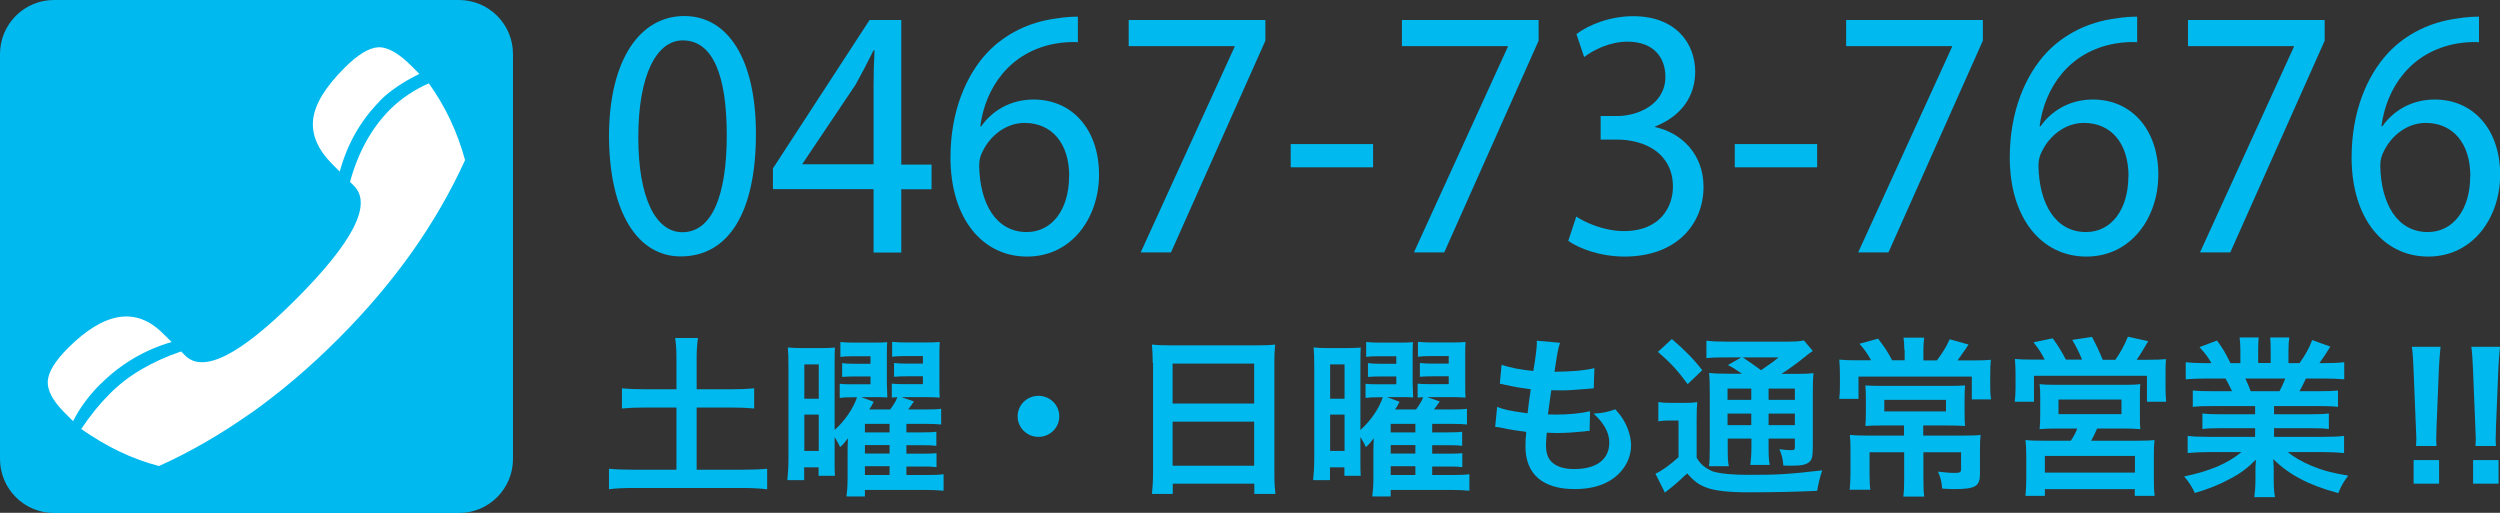
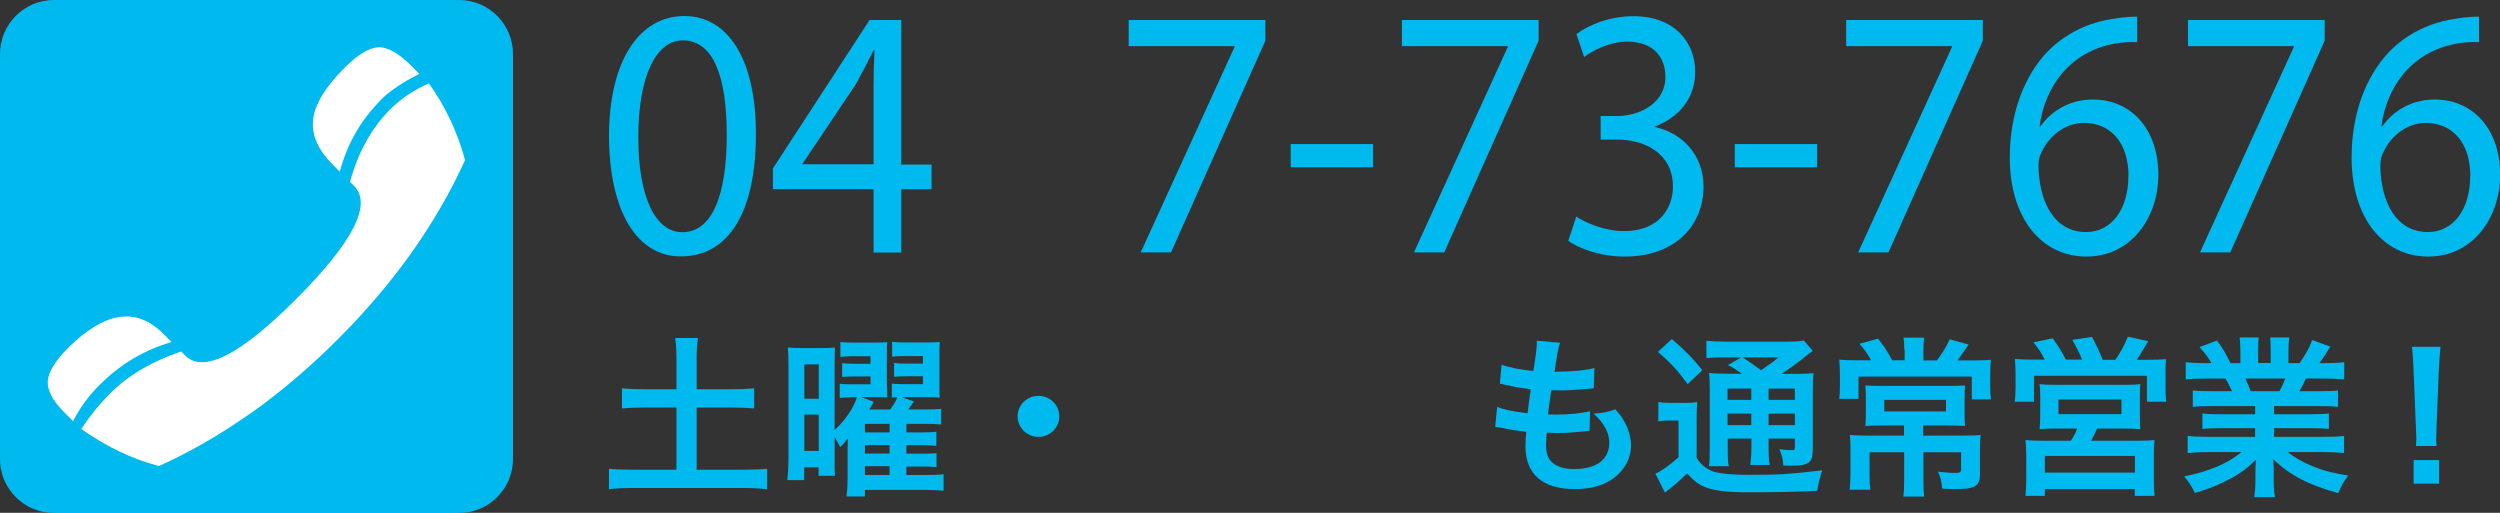
<svg xmlns="http://www.w3.org/2000/svg" id="_レイヤー_2" viewBox="0 0 156 32">
  <rect x="0" y="0" width="156" height="32" fill="#333333" stroke="none" />
  <defs>
    <style>.cls-1{fill:#00b9ef;}.cls-1,.cls-2{stroke-width:0px;}.cls-2{fill:#fff;}</style>
  </defs>
  <g id="head">
    <path class="cls-1" d="M42.21,22.35c0-.46-.02-.86-.08-1.26h1.42c-.05.39-.08.77-.08,1.26v1.94h2.18c.62,0,1-.02,1.41-.06v1.26c-.43-.04-.83-.06-1.41-.06h-2.18v3.88h2.87c.62,0,1.14-.02,1.53-.06v1.28c-.44-.05-.92-.08-1.53-.08h-6.78c-.62,0-1.13.02-1.56.08v-1.28c.4.04.91.06,1.56.06h2.65v-3.88h-1.98c-.58,0-1.01.02-1.42.06v-1.26c.38.04.83.06,1.42.06h1.98v-1.94Z" />
    <path class="cls-1" d="M56.55,29.64h1.27c.51,0,.78-.01,1.06-.05v1.03c-.35-.03-.73-.05-1.2-.05h-3.71v.41h-1.15c.04-.31.07-.63.07-1.18v-1.46c0-.2,0-.53.02-.99-.2.26-.29.38-.49.55-.11-.24-.12-.27-.34-.63v1.48c0,.53,0,.64.02.94h-1.02v-.53h-.9v.8h-1.05c.04-.38.07-.8.07-1.41v-5.63c0-.63-.01-.88-.04-1.24.26.03.47.04.92.04h1.08c.4,0,.69-.01.94-.03q-.02.2-.02,1.14v4c.62-.55,1.15-1.31,1.4-2.04h-.32c-.33,0-.53.01-.76.04v-.88c.21.02.37.03.76.03h1.16v-.49h-.94c-.34,0-.61.01-.83.03v-.86c.23.03.44.04.83.04h.94v-.47h-1.15c-.3,0-.5.01-.73.04v-.93c.27.03.54.04.88.04h1.2c.39,0,.62-.01.84-.03q-.02.18-.02.9v1.64q.02.78.03.91c-.33-.02-.47-.02-.83-.02h-.8l.78.29c-.11.23-.18.33-.28.48h1.31c.24-.33.35-.52.45-.76-.18,0-.22.01-.35.02v-.87c.2.02.36.03.77.03h1.17v-.49h-.95c-.34,0-.61.01-.85.03v-.86c.23.03.46.04.85.04h.95v-.47h-1.17c-.29,0-.52.01-.75.04v-.93c.27.03.54.04.87.04h1.25c.41,0,.63-.01.85-.03-.02.23-.02.47-.02.87v1.7c0,.48,0,.71.02.9-.33-.02-.5-.03-.9-.03h-1.49l.78.27q-.23.34-.36.5h1.12c.51,0,.72-.01.94-.04v.98c-.25-.03-.51-.04-.93-.04h-1.24v.53h.95c.51,0,.71-.01.92-.04v.88c-.21-.03-.45-.04-.92-.04h-.95v.53h.96c.5,0,.71-.01.92-.03v.87c-.24-.03-.44-.04-.92-.04h-.96v.55ZM50.19,24.88h.9v-2.14h-.9v2.14ZM50.19,28.14h.9v-2.27h-.9v2.27ZM55.51,26.98v-.53h-1.54v.53h1.54ZM53.97,28.3h1.54v-.53h-1.54v.53ZM53.97,29.64h1.54v-.55h-1.54v.55Z" />
    <path class="cls-1" d="M66.1,25.98c0,.71-.58,1.28-1.3,1.28s-1.3-.57-1.3-1.28.58-1.28,1.3-1.28,1.3.57,1.3,1.28Z" />
-     <path class="cls-1" d="M71.93,22.65c0-.42-.02-.79-.05-1.15.35.04.71.05,1.21.05h5.3c.51,0,.85-.01,1.18-.05-.04.41-.05.72-.05,1.09v6.93c0,.56.02.91.07,1.3h-1.32v-.64h-5.09v.64h-1.3c.04-.37.07-.79.07-1.3v-6.88ZM73.17,25.18h5.09v-2.49h-5.09v2.49ZM73.17,29.06h5.09v-2.75h-5.09v2.75Z" />
-     <path class="cls-1" d="M89.36,29.64h1.27c.51,0,.78-.01,1.06-.05v1.03c-.35-.03-.73-.05-1.2-.05h-3.71v.41h-1.15c.04-.31.07-.63.07-1.18v-1.46c0-.2,0-.53.02-.99-.2.26-.29.38-.49.55-.11-.24-.12-.27-.34-.63v1.48c0,.53,0,.64.02.94h-1.02v-.53h-.9v.8h-1.05c.04-.38.07-.8.07-1.41v-5.63c0-.63-.01-.88-.04-1.24.26.03.47.04.92.04h1.08c.4,0,.69-.01.94-.03q-.02.2-.02,1.14v4c.62-.55,1.15-1.31,1.4-2.04h-.32c-.33,0-.53.01-.76.04v-.88c.21.02.37.03.76.03h1.16v-.49h-.94c-.34,0-.61.01-.83.03v-.86c.23.03.44.04.83.04h.94v-.47h-1.15c-.3,0-.5.01-.73.04v-.93c.27.03.54.04.88.04h1.2c.39,0,.62-.01.84-.03q-.02.18-.02.9v1.64q.02.78.03.91c-.33-.02-.47-.02-.83-.02h-.8l.78.29c-.11.23-.17.33-.28.48h1.31c.24-.33.35-.52.45-.76-.18,0-.22.01-.35.02v-.87c.2.02.36.03.77.03h1.17v-.49h-.95c-.34,0-.61.01-.85.03v-.86c.23.03.46.04.85.04h.95v-.47h-1.17c-.29,0-.52.01-.75.04v-.93c.27.03.54.04.87.04h1.25c.41,0,.63-.01.85-.03-.02.23-.02.47-.02.87v1.7c0,.48,0,.71.02.9-.33-.02-.5-.03-.9-.03h-1.49l.78.27q-.23.34-.36.5h1.12c.51,0,.72-.01.94-.04v.98c-.25-.03-.51-.04-.93-.04h-1.24v.53h.95c.51,0,.71-.01.92-.04v.88c-.21-.03-.45-.04-.92-.04h-.95v.53h.96c.5,0,.71-.01.92-.03v.87c-.24-.03-.44-.04-.92-.04h-.96v.55ZM83,24.88h.9v-2.14h-.9v2.14ZM83,28.14h.9v-2.27h-.9v2.27ZM88.32,26.98v-.53h-1.54v.53h1.54ZM86.78,28.3h1.54v-.53h-1.54v.53ZM86.78,29.64h1.54v-.55h-1.54v.55Z" />
    <path class="cls-1" d="M93.39,25.38c.5.19.81.26,1.93.41.04-.39.14-1.11.2-1.5-.65-.09-.82-.11-1.56-.27-.15-.03-.21-.04-.37-.08l.11-1.18c.46.17,1.24.32,1.98.39.15-.9.22-1.46.22-1.78,0-.03,0-.05-.01-.11l1.46.13c-.12.33-.15.49-.35,1.81,1.24-.02,1.87-.08,2.49-.23l-.04,1.26c-.14.01-.2.02-.44.04-.79.06-1.14.09-1.53.09-.11,0-.21,0-.68-.01-.11.78-.14,1-.21,1.51.33.01.42.01.54.01.78,0,1.56-.08,2.09-.21l-.03,1.23c-.11,0-.14,0-.33.03-.48.05-1.13.1-1.64.1-.17,0-.27,0-.7-.02-.03.29-.05.57-.05.76,0,.53.12.86.4,1.11.32.27.76.4,1.36.4,1.39,0,2.19-.6,2.19-1.65,0-.62-.33-1.22-.98-1.81.61-.04.84-.09,1.36-.27.27.31.39.47.51.68.29.47.47,1.08.47,1.58,0,.76-.38,1.5-1.05,2.01-.62.47-1.44.71-2.47.71-1.99,0-3.07-.93-3.07-2.66,0-.28.01-.55.05-.91-.66-.09-1.08-.15-1.52-.25-.23-.05-.26-.05-.42-.06l.12-1.23Z" />
    <path class="cls-1" d="M103.48,25.09c.27.04.46.05.83.05h.77c.33,0,.58-.01.83-.05-.03.33-.04.59-.04,1.17v2.3c.19.31.31.44.54.6.21.14.39.24.55.28.5.13,1.18.19,2.18.19,1.78,0,2.39-.03,4.57-.28-.14.39-.24.82-.32,1.28-1.43.06-2.54.09-4.38.09-1.12,0-1.98-.1-2.46-.27-.54-.19-.82-.4-1.27-.91-.08.08-.13.13-.18.16q-.38.39-1.21,1.04l-.59-1.18c.4-.18.92-.56,1.44-1.03v-2.29h-.56c-.27,0-.45.01-.7.05v-1.2ZM104.33,21.16c.79.68,1.37,1.26,1.89,1.94l-.91.87c-.63-.86-1.09-1.36-1.86-2.01l.87-.8ZM108.73,23.34c-.59-.4-.61-.41-.91-.56l.84-.48h-1.04c-.54,0-.79.01-1.14.05v-1.09c.35.04.69.06,1.3.06h3.54c.69,0,1.04-.02,1.24-.08l.56.66c-.17.11-.23.15-.55.41-.44.36-.97.74-1.41,1.02h.88c.55,0,.85-.01,1.12-.05-.03.29-.04.64-.04,1.24v3.3c0,.61-.04.83-.2.99-.2.18-.47.25-1.15.25-.1,0-.29,0-.49-.01-.03-.43-.1-.7-.25-1.02.3.04.55.06.72.06.24,0,.25-.02.25-.3v-.42h-1.64v.45c0,.59.01.86.07,1.19h-1.21c.04-.31.07-.63.07-1.19v-.45h-1.48v.55c0,.63.01.91.07,1.17h-1.24c.04-.29.05-.62.05-1.17v-3.39c0-.62-.01-.89-.04-1.26.34.04.66.05,1.23.05h.87ZM107.8,24.25v.7h1.48v-.7h-1.48ZM107.8,26.53h1.48v-.72h-1.48v.72ZM108.75,22.3c.39.27.49.33,1.14.8.78-.54.79-.55,1.09-.8h-2.23ZM110.36,24.95h1.64v-.7h-1.64v.7ZM112,25.81h-1.64v.72h1.64v-.72Z" />
    <path class="cls-1" d="M118.83,21.84c0-.3-.02-.55-.05-.77h1.29c-.03.23-.05.47-.05.77v.65h.84c.35-.46.59-.85.8-1.32l1.18.33c-.09.12-.14.2-.18.27-.32.46-.34.49-.51.72h.91c.66,0,.88-.01,1.17-.04-.03.28-.04.55-.04,1.01v.7c0,.29.01.5.05.76h-1.2v-1.42h-7.07v1.39h-1.2c.03-.27.04-.5.04-.77v-.71c0-.38-.01-.65-.04-.97.28.03.6.04,1.07.04h.92c-.27-.47-.43-.69-.73-1.03l1.16-.32c.43.56.58.79.88,1.35h.78v-.65ZM117.44,26.55c-.45,0-.74.01-1.04.03.02-.25.03-.42.03-.9v-.77c0-.35-.01-.63-.03-.86.29.02.66.03,1.05.03h4.13c.45,0,.75-.01,1.04-.03-.02.25-.03.47-.03.87v.76c0,.49.01.68.03.9-.34-.02-.68-.03-1.09-.03h-1.52v.63h2.51c.54,0,.83-.01,1.07-.04-.03.25-.04.49-.04.97v1.46c0,.78-.28.95-1.63.95-.14,0-.2,0-.73-.03-.04-.48-.09-.67-.26-1.06.42.05.76.08,1.05.08.32,0,.39-.04.39-.23v-1.06h-2.35v1.63c0,.5.01.8.05,1.14h-1.3c.04-.35.05-.65.05-1.14v-1.63h-2.16v1.27c0,.52.01.78.05,1.07h-1.29c.03-.33.05-.64.05-1.11v-1.43c0-.35-.01-.6-.04-.88.28.03.6.04,1.01.04h2.37v-.63h-1.37ZM117.58,24.95v.72h3.85v-.72h-3.85Z" />
    <path class="cls-1" d="M127.59,22.44c-.19-.38-.37-.67-.7-1.08l1.2-.25c.33.45.6.9.82,1.33h1.01c-.13-.34-.38-.84-.61-1.23l1.23-.19c.22.41.5,1,.67,1.43h.79c.3-.42.58-.94.78-1.44l1.27.28c-.19.33-.51.86-.72,1.16h.66c.55,0,.83-.01,1.17-.04-.03.28-.03.53-.03.95v.86c0,.35.01.56.04.85h-1.2v-1.62h-7.05v1.62h-1.2c.03-.28.05-.54.05-.84v-.85c0-.38-.01-.62-.04-.98.36.03.67.04,1.16.04h.72ZM128.42,26.74c-.6,0-.8.01-1.15.04.03-.28.04-.49.04-.97v-1.02c0-.35-.01-.61-.04-.82.24.03.49.04.83.04h4.66c.32,0,.57-.01.8-.04-.03.17-.03.42-.03.85v.99c0,.57,0,.72.03.97-.36-.03-.63-.04-1.15-.04h-1.55c-.12.29-.22.48-.37.76h2.91c.51,0,.77-.01,1.04-.04-.03.27-.04.52-.04,1.03v1.4c0,.49.01.74.05,1.05h-1.24v-.42h-5.61v.42h-1.21c.03-.36.05-.7.05-1.06v-1.4c0-.48-.02-.72-.05-1.02.29.03.55.04,1.02.04h1.81c.18-.27.3-.49.4-.76h-1.19ZM127.6,29.49h5.62v-1.04h-5.62v1.04ZM128.45,25.84h3.93v-.91h-3.93v.91Z" />
    <path class="cls-1" d="M137.96,25.34c-.5,0-.79.01-1.13.05v-1.02c.31.03.59.04,1.13.04h1.32c-.16-.34-.29-.59-.41-.79h-1.18c-.54,0-.95.02-1.3.05v-1.07c.34.04.69.06,1.25.06h.35c-.21-.38-.34-.55-.74-1l1.09-.41c.37.5.52.76.84,1.41h.62v-.76c0-.32-.02-.62-.05-.84h1.19c-.02.19-.03.43-.03.79v.8h.78v-.8c0-.34-.01-.59-.03-.79h1.19c-.03.2-.05.49-.05.84v.76h.69c.38-.54.59-.91.79-1.44l1.13.41c-.26.43-.44.7-.68,1.03h.31c.57,0,.91-.02,1.24-.06v1.07c-.34-.03-.77-.05-1.3-.05h-1.09c-.21.43-.25.53-.4.79h1.27c.54,0,.81-.01,1.13-.04v1.02c-.34-.04-.61-.05-1.13-.05h-2.86v.51h2.29c.49,0,.82-.01,1.13-.05v.97c-.31-.04-.65-.05-1.13-.05h-2.29v.54h3.05c.62,0,1.01-.02,1.32-.06v1.07c-.41-.04-.81-.06-1.31-.06h-2.2c.37.31.87.6,1.49.86.7.29,1.27.44,2.28.61-.31.41-.44.64-.62,1.09-1.84-.49-3.07-1.15-4.06-2.12.03.41.03.5.03.76v.53c0,.45.02.78.08,1.08h-1.29c.04-.31.07-.66.07-1.09v-.52c0-.25,0-.29.03-.73-.51.51-.92.83-1.58,1.18-.7.38-1.37.65-2.23.9-.18-.38-.38-.7-.67-1.03,1.6-.33,2.7-.8,3.58-1.52h-2.04c-.51,0-.91.02-1.32.06v-1.07c.35.04.72.06,1.31.06h2.9v-.54h-2.17c-.48,0-.81.01-1.12.05v-.97c.31.04.62.05,1.12.05h2.17v-.51h-2.74ZM142.24,24.41c.16-.31.25-.5.36-.79h-2.49c.15.32.22.48.33.79h1.81Z" />
    <path class="cls-1" d="M150.76,27.83c.01-.23.02-.33.02-.46q0-.12-.03-.77l-.15-3.65c-.02-.47-.05-1.01-.1-1.31h1.79c-.03.29-.08.85-.1,1.31l-.15,3.65q-.02.63-.02.78c0,.13,0,.24.02.45h-1.28ZM150.61,30.18v-1.47h1.59v1.47h-1.59Z" />
-     <path class="cls-1" d="M154.47,27.83c.01-.23.02-.33.02-.46q0-.12-.03-.77l-.15-3.65c-.02-.47-.05-1.01-.1-1.31h1.79c-.03.29-.08.85-.1,1.31l-.15,3.65q-.02.63-.02.78c0,.13,0,.24.02.45h-1.28ZM154.32,30.18v-1.47h1.59v1.47h-1.59Z" />
    <path class="cls-1" d="M47.17,8.34c0,4.93-1.71,7.66-4.7,7.66-2.64,0-4.43-2.66-4.47-7.45,0-4.87,1.96-7.55,4.7-7.55s4.47,2.72,4.47,7.34ZM39.83,8.57c0,3.77,1.08,5.92,2.75,5.92,1.87,0,2.77-2.34,2.77-6.05s-.85-5.92-2.75-5.92c-1.6,0-2.77,2.1-2.77,6.05Z" />
    <path class="cls-1" d="M54.51,15.75v-3.95h-6.28v-1.29l6.03-9.26h1.98v9.02h1.89v1.54h-1.89v3.95h-1.73ZM54.51,10.26v-4.84c0-.76.02-1.52.06-2.28h-.06c-.42.85-.75,1.47-1.12,2.14l-3.31,4.93v.04h4.43Z" />
-     <path class="cls-1" d="M67.24,2.63c-.37-.02-.85,0-1.37.09-2.87.51-4.39,2.77-4.7,5.16h.06c.64-.92,1.77-1.67,3.27-1.67,2.39,0,4.08,1.85,4.08,4.69,0,2.66-1.68,5.11-4.49,5.11s-4.78-2.41-4.78-6.18c0-2.86.96-5.11,2.29-6.54,1.12-1.18,2.62-1.92,4.33-2.14.54-.09,1-.11,1.33-.11v1.61ZM66.72,11c0-2.08-1.1-3.33-2.79-3.33-1.1,0-2.12.74-2.62,1.79-.12.22-.21.51-.21.87.04,2.39,1.06,4.15,2.97,4.15,1.58,0,2.64-1.41,2.64-3.48Z" />
    <path class="cls-1" d="M78.96,1.25v1.29l-5.89,13.21h-1.89l5.86-12.83v-.04h-6.61v-1.63h8.53Z" />
    <path class="cls-1" d="M85.68,8.99v1.45h-5.14v-1.45h5.14Z" />
    <path class="cls-1" d="M96.01,1.25v1.29l-5.89,13.21h-1.89l5.86-12.83v-.04h-6.61v-1.63h8.53Z" />
    <path class="cls-1" d="M98.34,13.5c.52.36,1.73.92,2.99.92,2.35,0,3.08-1.61,3.06-2.81-.02-2.03-1.73-2.9-3.49-2.9h-1.02v-1.47h1.02c1.33,0,3.02-.74,3.02-2.45,0-1.16-.69-2.19-2.37-2.19-1.08,0-2.12.51-2.7.96l-.48-1.43c.71-.56,2.08-1.12,3.54-1.12,2.66,0,3.87,1.7,3.87,3.46,0,1.5-.83,2.77-2.5,3.42v.04c1.66.36,3.02,1.7,3.02,3.73,0,2.32-1.68,4.35-4.93,4.35-1.52,0-2.85-.51-3.51-.98l.5-1.52Z" />
    <path class="cls-1" d="M113.39,8.99v1.45h-5.14v-1.45h5.14Z" />
    <path class="cls-1" d="M123.73,1.25v1.29l-5.89,13.21h-1.89l5.86-12.83v-.04h-6.61v-1.63h8.53Z" />
    <path class="cls-1" d="M133.34,2.63c-.37-.02-.85,0-1.37.09-2.87.51-4.39,2.77-4.7,5.16h.06c.64-.92,1.77-1.67,3.27-1.67,2.39,0,4.08,1.85,4.08,4.69,0,2.66-1.68,5.11-4.49,5.11s-4.78-2.41-4.78-6.18c0-2.86.96-5.11,2.29-6.54,1.12-1.18,2.62-1.92,4.33-2.14.54-.09,1-.11,1.33-.11v1.61ZM132.82,11c0-2.08-1.1-3.33-2.79-3.33-1.1,0-2.12.74-2.62,1.79-.12.22-.21.51-.21.87.04,2.39,1.06,4.15,2.97,4.15,1.58,0,2.64-1.41,2.64-3.48Z" />
    <path class="cls-1" d="M145.06,1.25v1.29l-5.89,13.21h-1.89l5.86-12.83v-.04h-6.61v-1.63h8.53Z" />
    <path class="cls-1" d="M154.67,2.63c-.37-.02-.85,0-1.37.09-2.87.51-4.39,2.77-4.7,5.16h.06c.64-.92,1.77-1.67,3.27-1.67,2.39,0,4.08,1.85,4.08,4.69,0,2.66-1.68,5.11-4.49,5.11s-4.78-2.41-4.78-6.18c0-2.86.96-5.11,2.29-6.54,1.12-1.18,2.62-1.92,4.33-2.14.54-.09,1-.11,1.33-.11v1.61ZM154.15,11c0-2.08-1.1-3.33-2.79-3.33-1.1,0-2.12.74-2.62,1.79-.12.22-.21.51-.21.87.04,2.39,1.06,4.15,2.97,4.15,1.58,0,2.64-1.41,2.64-3.48Z" />
    <path class="cls-1" d="M3.37,0h25.27c1.86,0,3.37,1.51,3.37,3.37v25.27c0,1.86-1.51,3.37-3.37,3.37H3.37c-1.86,0-3.37-1.51-3.37-3.37V3.37C0,1.51,1.51,0,3.37,0Z" />
    <path class="cls-2" d="M23.69,6.3c.61-.61,1.44-1.18,2.48-1.69l-.5-.5c-.79-.79-1.48-1.18-2.05-1.16-.58.02-1.29.45-2.13,1.29-1.19,1.19-1.84,2.26-1.95,3.21-.11.96.29,1.89,1.23,2.83l.43.43c.47-1.73,1.31-3.2,2.5-4.4ZM15.69,25.76c1.86-1.33,3.68-2.87,5.44-4.64,1.72-1.72,3.23-3.5,4.55-5.35,1.31-1.85,2.43-3.78,3.34-5.78-.48-1.76-1.23-3.35-2.26-4.79-.93.41-1.73.95-2.41,1.62-1.16,1.16-2,2.67-2.51,4.53l.25.25c1.15,1.15-.06,3.51-3.64,7.09-3.47,3.47-5.77,4.63-6.9,3.49l-.25-.25c-1.84.63-3.32,1.5-4.44,2.63-.65.65-1.25,1.39-1.79,2.21,1.58,1.11,3.19,1.88,4.85,2.31,1.98-.89,3.9-2.01,5.77-3.33ZM6.27,23.97c1.25-1.25,2.73-2.13,4.44-2.63l-.54-.53c-1.67-1.67-3.64-1.37-5.92.9-.81.81-1.24,1.51-1.27,2.08-.03.57.31,1.21,1.02,1.93l.56.56c.42-.83.98-1.59,1.7-2.31Z" />
  </g>
</svg>